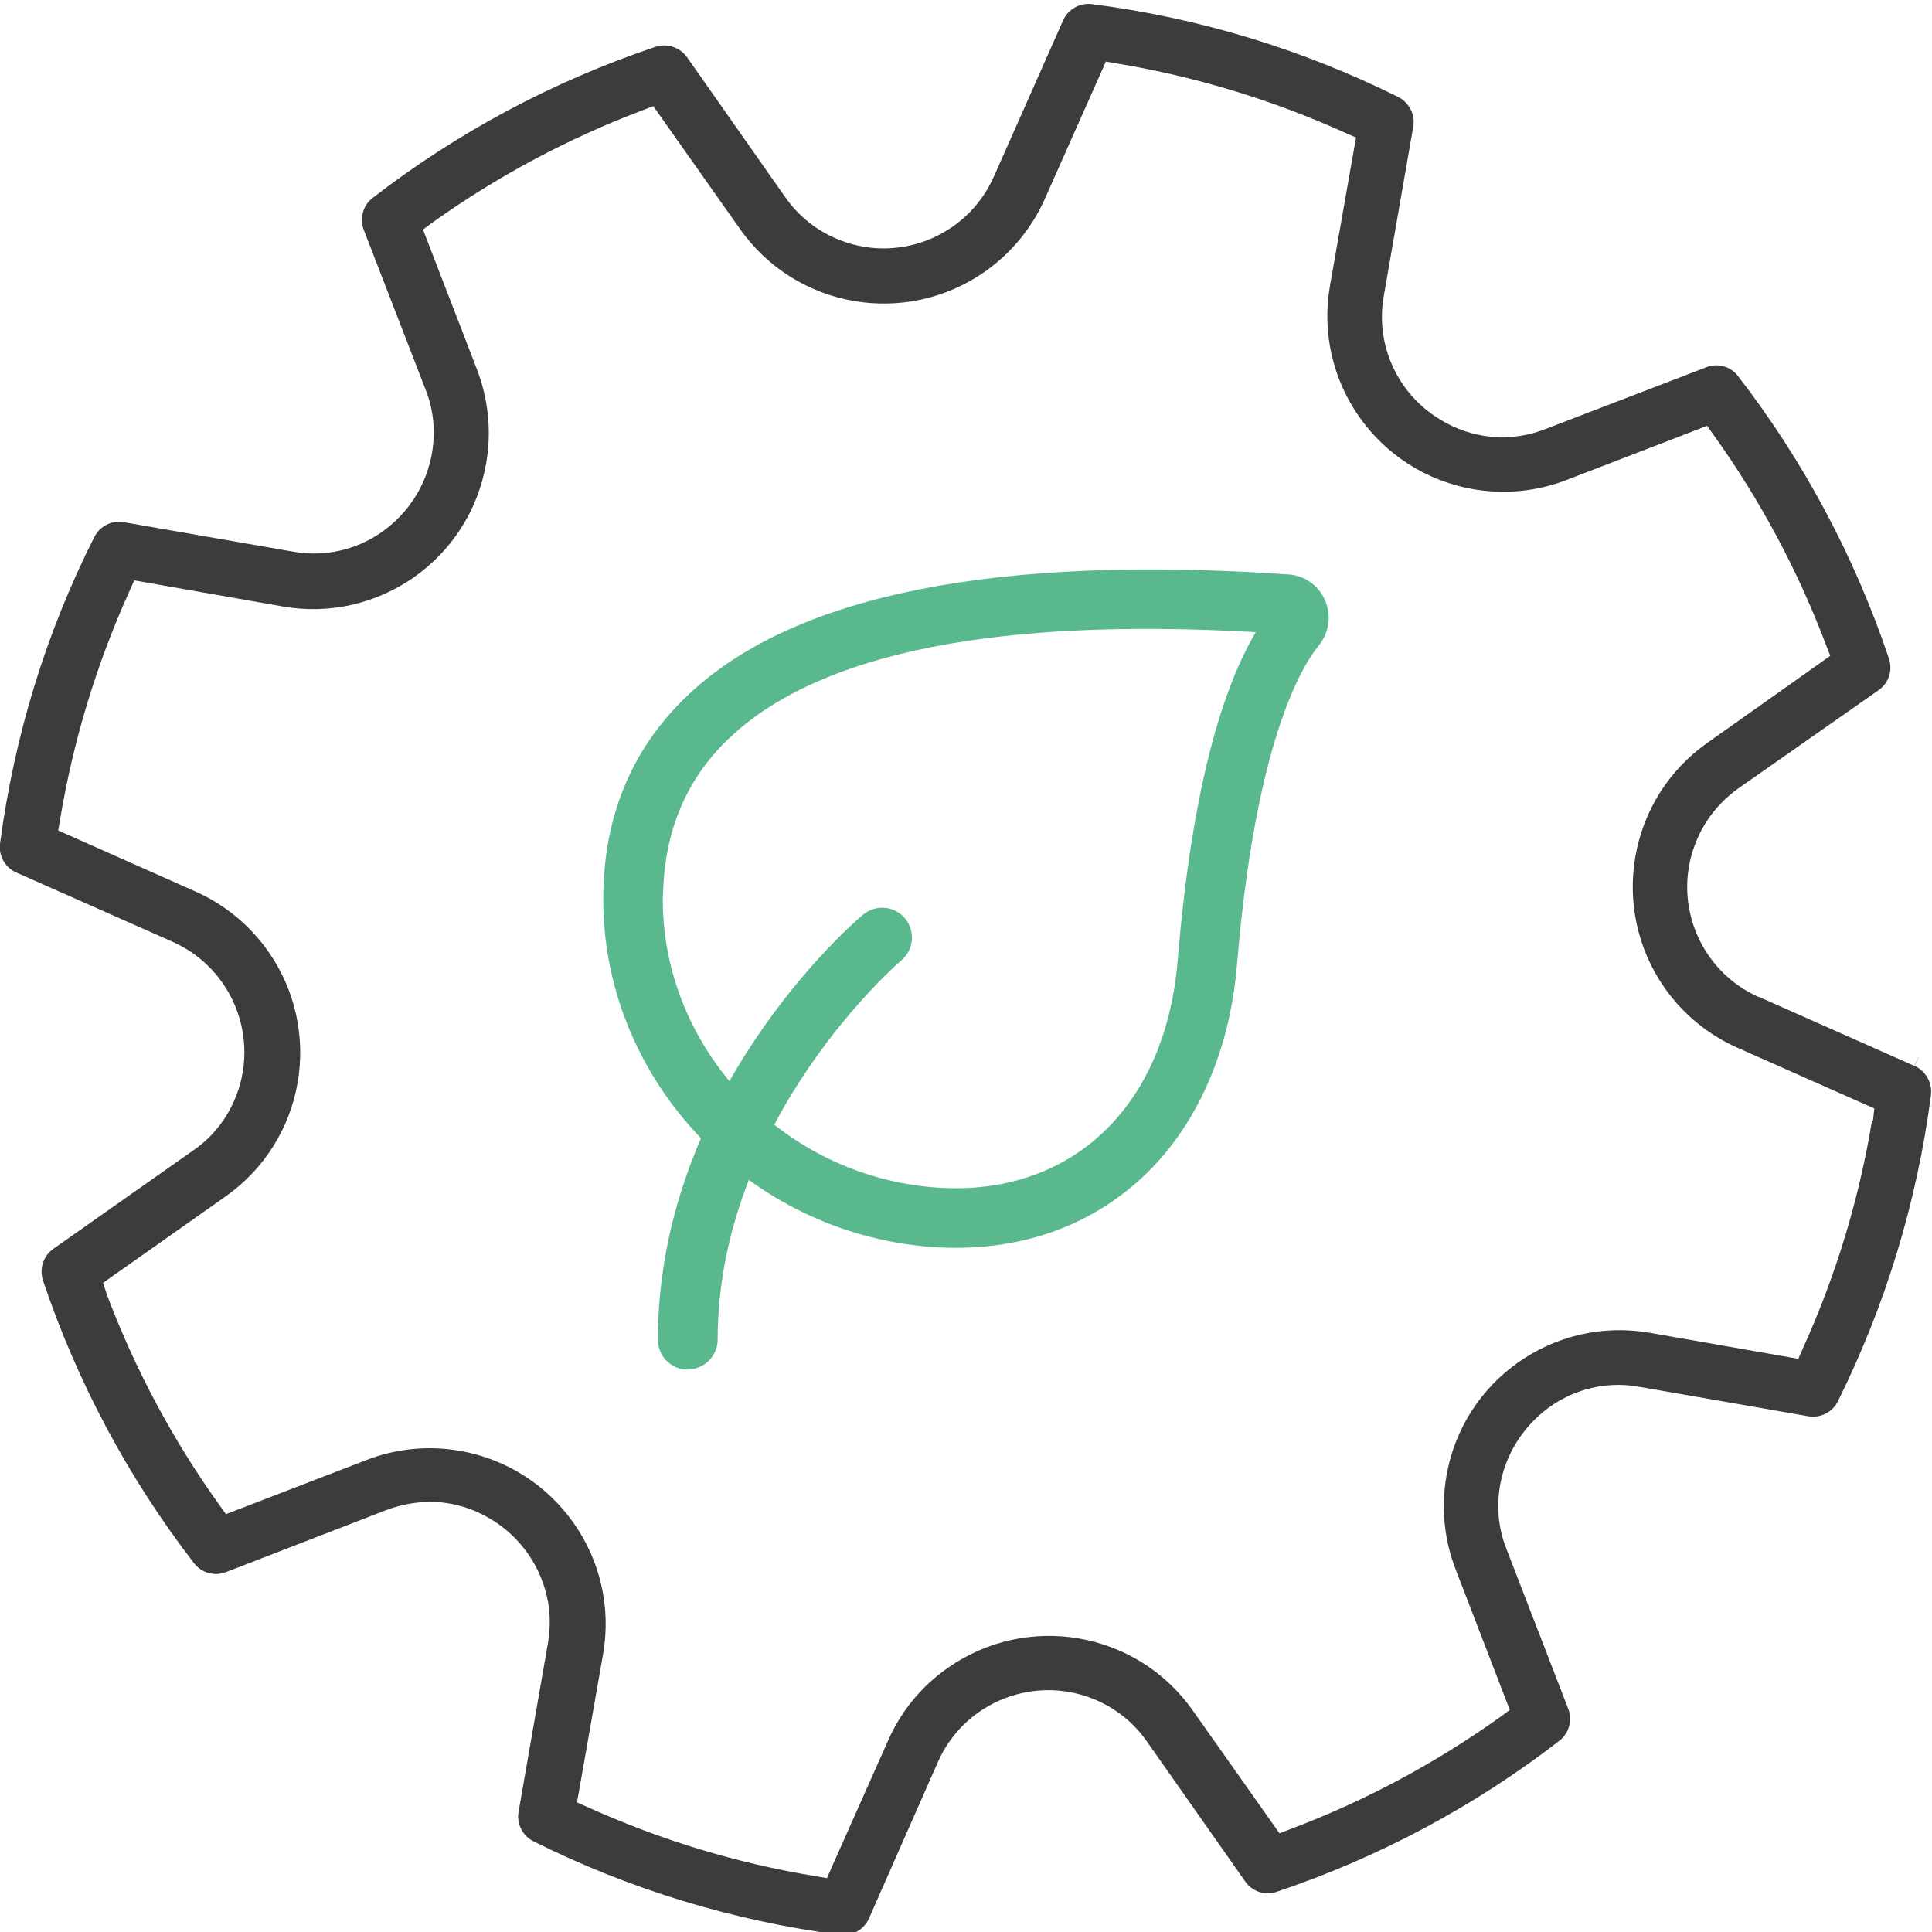
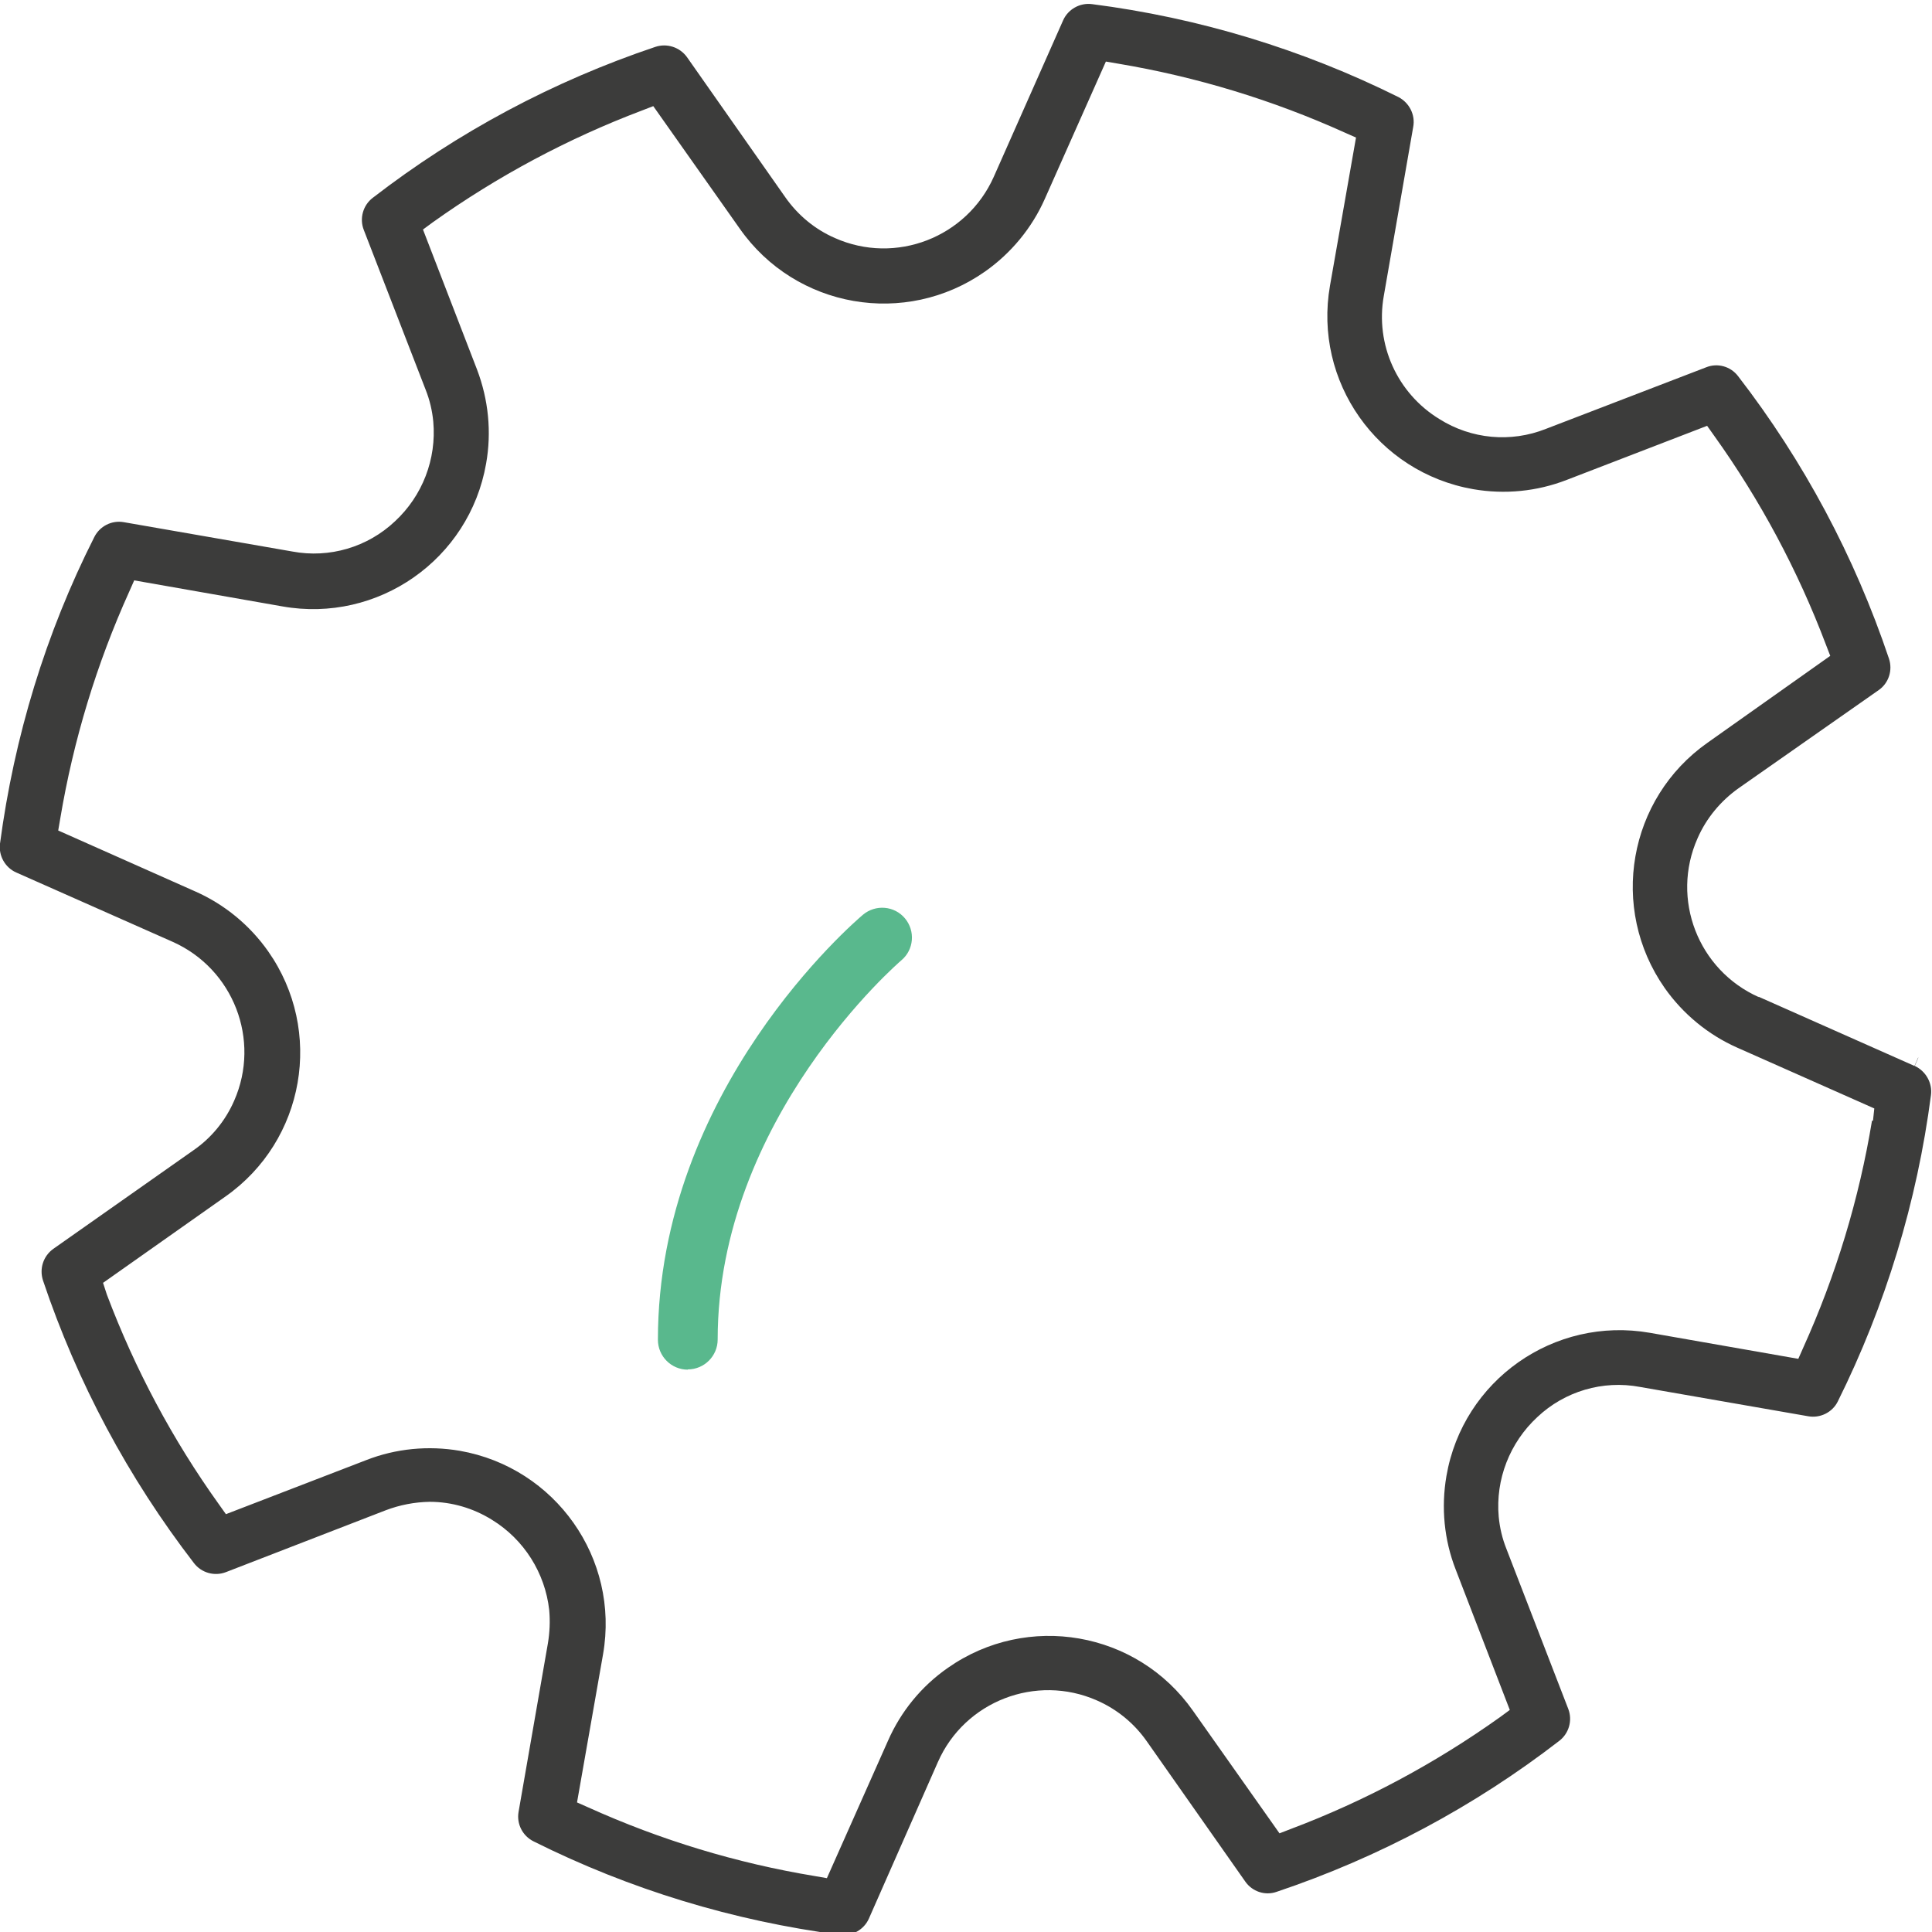
<svg xmlns="http://www.w3.org/2000/svg" id="Capa_2" data-name="Capa 2" viewBox="0 0 75 75">
  <defs>
    <style>
      .cls-1 {
        fill: #3c3c3b;
      }

      .cls-2 {
        fill: #59b88d;
      }
    </style>
  </defs>
  <g id="Trazado_731" data-name="Trazado 731">
    <path class="cls-1" d="M68.28,38.71c-2.36-1.05-3.43-3.81-2.38-6.17.34-.78.9-1.45,1.59-1.94l5.44-3.81c.39-.27.55-.77.4-1.22-1.33-3.96-3.31-7.67-5.86-10.97-.29-.38-.8-.52-1.24-.34l-6.22,2.39c-1.36.54-2.89.4-4.13-.38-1.64-1-2.5-2.9-2.16-4.79l1.14-6.55c.09-.47-.15-.94-.57-1.16-3.74-1.86-7.76-3.08-11.9-3.61-.47-.06-.93.2-1.12.63l-2.69,6.07c-1.05,2.36-3.81,3.43-6.17,2.38-.78-.34-1.44-.89-1.93-1.59l-3.81-5.43c-.28-.39-.78-.55-1.23-.4-3.96,1.33-7.67,3.31-10.97,5.86-.38.29-.52.8-.35,1.24l2.4,6.2c.16.4.26.82.3,1.25.13,1.45-.42,2.88-1.49,3.87-1.06,1-2.54,1.44-3.98,1.17l-6.55-1.14c-.47-.08-.93.16-1.14.58C1.77,24.59.55,28.61,0,32.75c-.06.47.2.93.63,1.12l6.07,2.69c2.36,1.05,3.43,3.81,2.39,6.17-.34.78-.89,1.45-1.59,1.93l-5.43,3.82c-.39.28-.55.77-.4,1.23,1.33,3.96,3.31,7.66,5.86,10.97.29.38.8.52,1.24.35l6.2-2.4c.55-.21,1.13-.32,1.71-.33.86,0,1.7.25,2.42.7,1.24.76,2.06,2.06,2.22,3.5.04.43.02.87-.05,1.29l-1.14,6.55c-.08.47.16.93.58,1.14,3.74,1.87,7.76,3.09,11.9,3.63.47.06.93-.2,1.12-.63l2.68-6.08c1.04-2.36,3.81-3.43,6.17-2.39.78.34,1.45.89,1.94,1.59l3.82,5.44c.27.39.77.56,1.22.4,3.96-1.33,7.67-3.31,10.97-5.86.38-.29.52-.8.35-1.24l-2.4-6.21c-.16-.4-.26-.82-.3-1.25-.13-1.45.43-2.88,1.5-3.87,1.06-1,2.54-1.44,3.98-1.17l6.54,1.14c.46.08.93-.15,1.14-.57,1.86-3.74,3.08-7.76,3.62-11.9.06-.47-.2-.93-.63-1.13l.14-.32h-.01l-.14.32-6.06-2.69ZM72.67,43.51c-.5,3.04-1.4,6-2.67,8.81l-.19.43-5.76-1.01c-3.72-.65-7.26,1.84-7.9,5.56-.21,1.22-.09,2.48.36,3.63l2.1,5.45-.38.28c-2.51,1.79-5.23,3.25-8.12,4.34l-.44.17-3.36-4.76c-2.17-3.09-6.43-3.83-9.52-1.66-1.02.71-1.82,1.69-2.32,2.83l-2.37,5.33-.46-.08c-3.04-.5-6-1.4-8.81-2.67l-.43-.19,1.01-5.75c.65-3.72-1.85-7.25-5.56-7.9-1.22-.21-2.48-.09-3.63.36l-5.45,2.1-.27-.38c-1.8-2.51-3.26-5.25-4.35-8.14l-.15-.46,4.75-3.35c3.09-2.17,3.83-6.43,1.66-9.52-.71-1.01-1.69-1.82-2.82-2.32l-5.33-2.37.08-.47c.51-3.04,1.41-6,2.68-8.81l.19-.43,5.75,1.01c3.71.66,7.26-1.82,7.91-5.54.22-1.23.09-2.49-.35-3.65l-2.1-5.44.38-.28c2.51-1.79,5.24-3.25,8.12-4.34l.44-.17,3.36,4.76c2.17,3.09,6.43,3.83,9.52,1.66,1.01-.71,1.82-1.69,2.32-2.82l2.37-5.33.47.08c3.04.51,6,1.41,8.81,2.68l.43.19-1.01,5.75c-.65,3.72,1.84,7.25,5.56,7.9,1.22.21,2.47.09,3.63-.36l5.45-2.1.27.38c1.79,2.5,3.25,5.23,4.34,8.11l.17.44-4.76,3.37c-3.09,2.17-3.83,6.43-1.67,9.52.71,1.01,1.69,1.82,2.82,2.32l5.32,2.36-.05.47Z" />
  </g>
  <g>
-     <path class="cls-2" d="M37.11,48.44c-.44,0-.89-.02-1.34-.07-7.02-.72-12.45-6.71-12.35-13.64h0c.04-3.18,1.19-5.83,3.42-7.87,4.13-3.8,11.93-5.33,23.18-4.56.63.04,1.17.43,1.42,1.01.25.58.16,1.25-.24,1.74-.72.88-2.47,3.87-3.18,12.4-.3,3.61-1.75,6.68-4.1,8.63-1.88,1.56-4.21,2.36-6.81,2.36ZM25.73,34.76c-.08,5.75,4.43,10.71,10.27,11.31,2.51.26,4.73-.36,6.44-1.77,1.89-1.57,3.03-4.01,3.28-7.04.58-7.04,1.86-10.75,3.03-12.72-9.98-.57-16.83.78-20.34,4.02-1.74,1.6-2.63,3.68-2.67,6.2h0ZM49.41,23.58s0,0,0,0c0,0,0,0,0,0Z" />
-     <path class="cls-2" d="M26.7,53.17c-.64,0-1.16-.52-1.16-1.16,0-9.69,7.63-16.22,7.96-16.5.49-.41,1.22-.35,1.63.14.41.49.35,1.22-.14,1.63-.07.06-7.13,6.13-7.13,14.72,0,.64-.52,1.16-1.16,1.16Z" />
+     <path class="cls-2" d="M26.7,53.17c-.64,0-1.16-.52-1.16-1.16,0-9.69,7.63-16.22,7.96-16.5.49-.41,1.22-.35,1.63.14.41.49.35,1.22-.14,1.63-.07.06-7.13,6.13-7.13,14.72,0,.64-.52,1.16-1.16,1.16" />
  </g>
</svg>